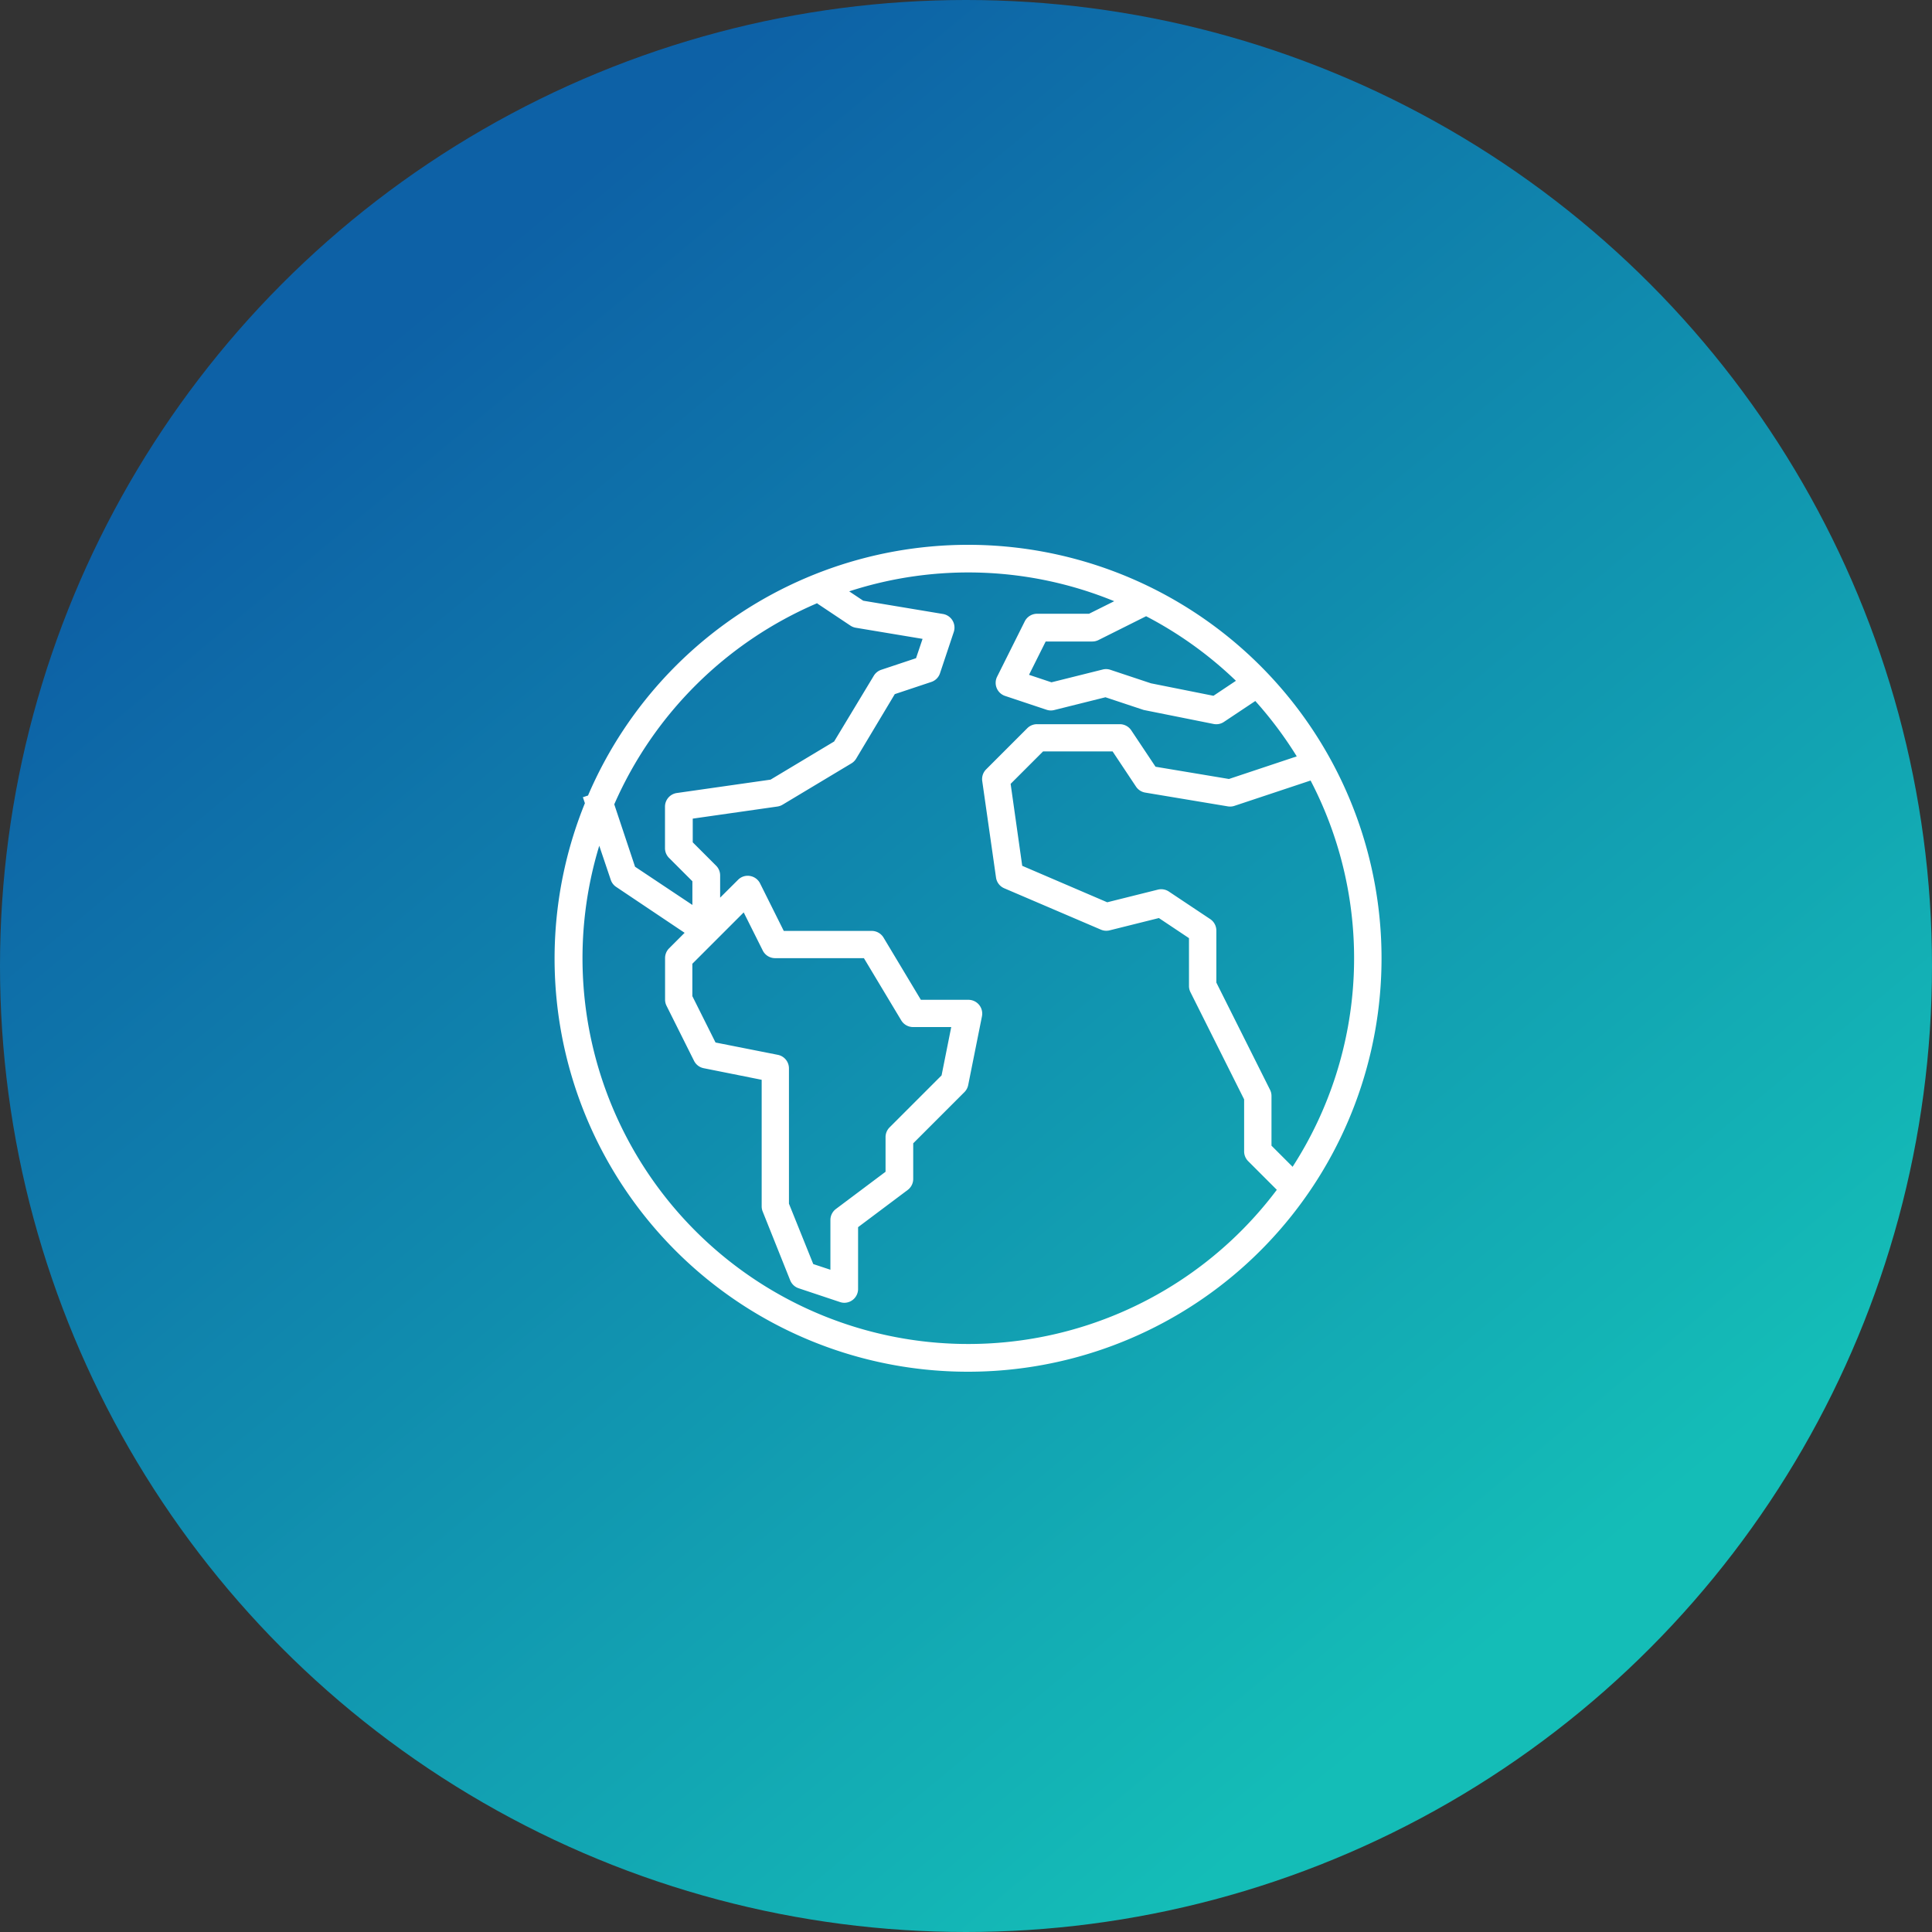
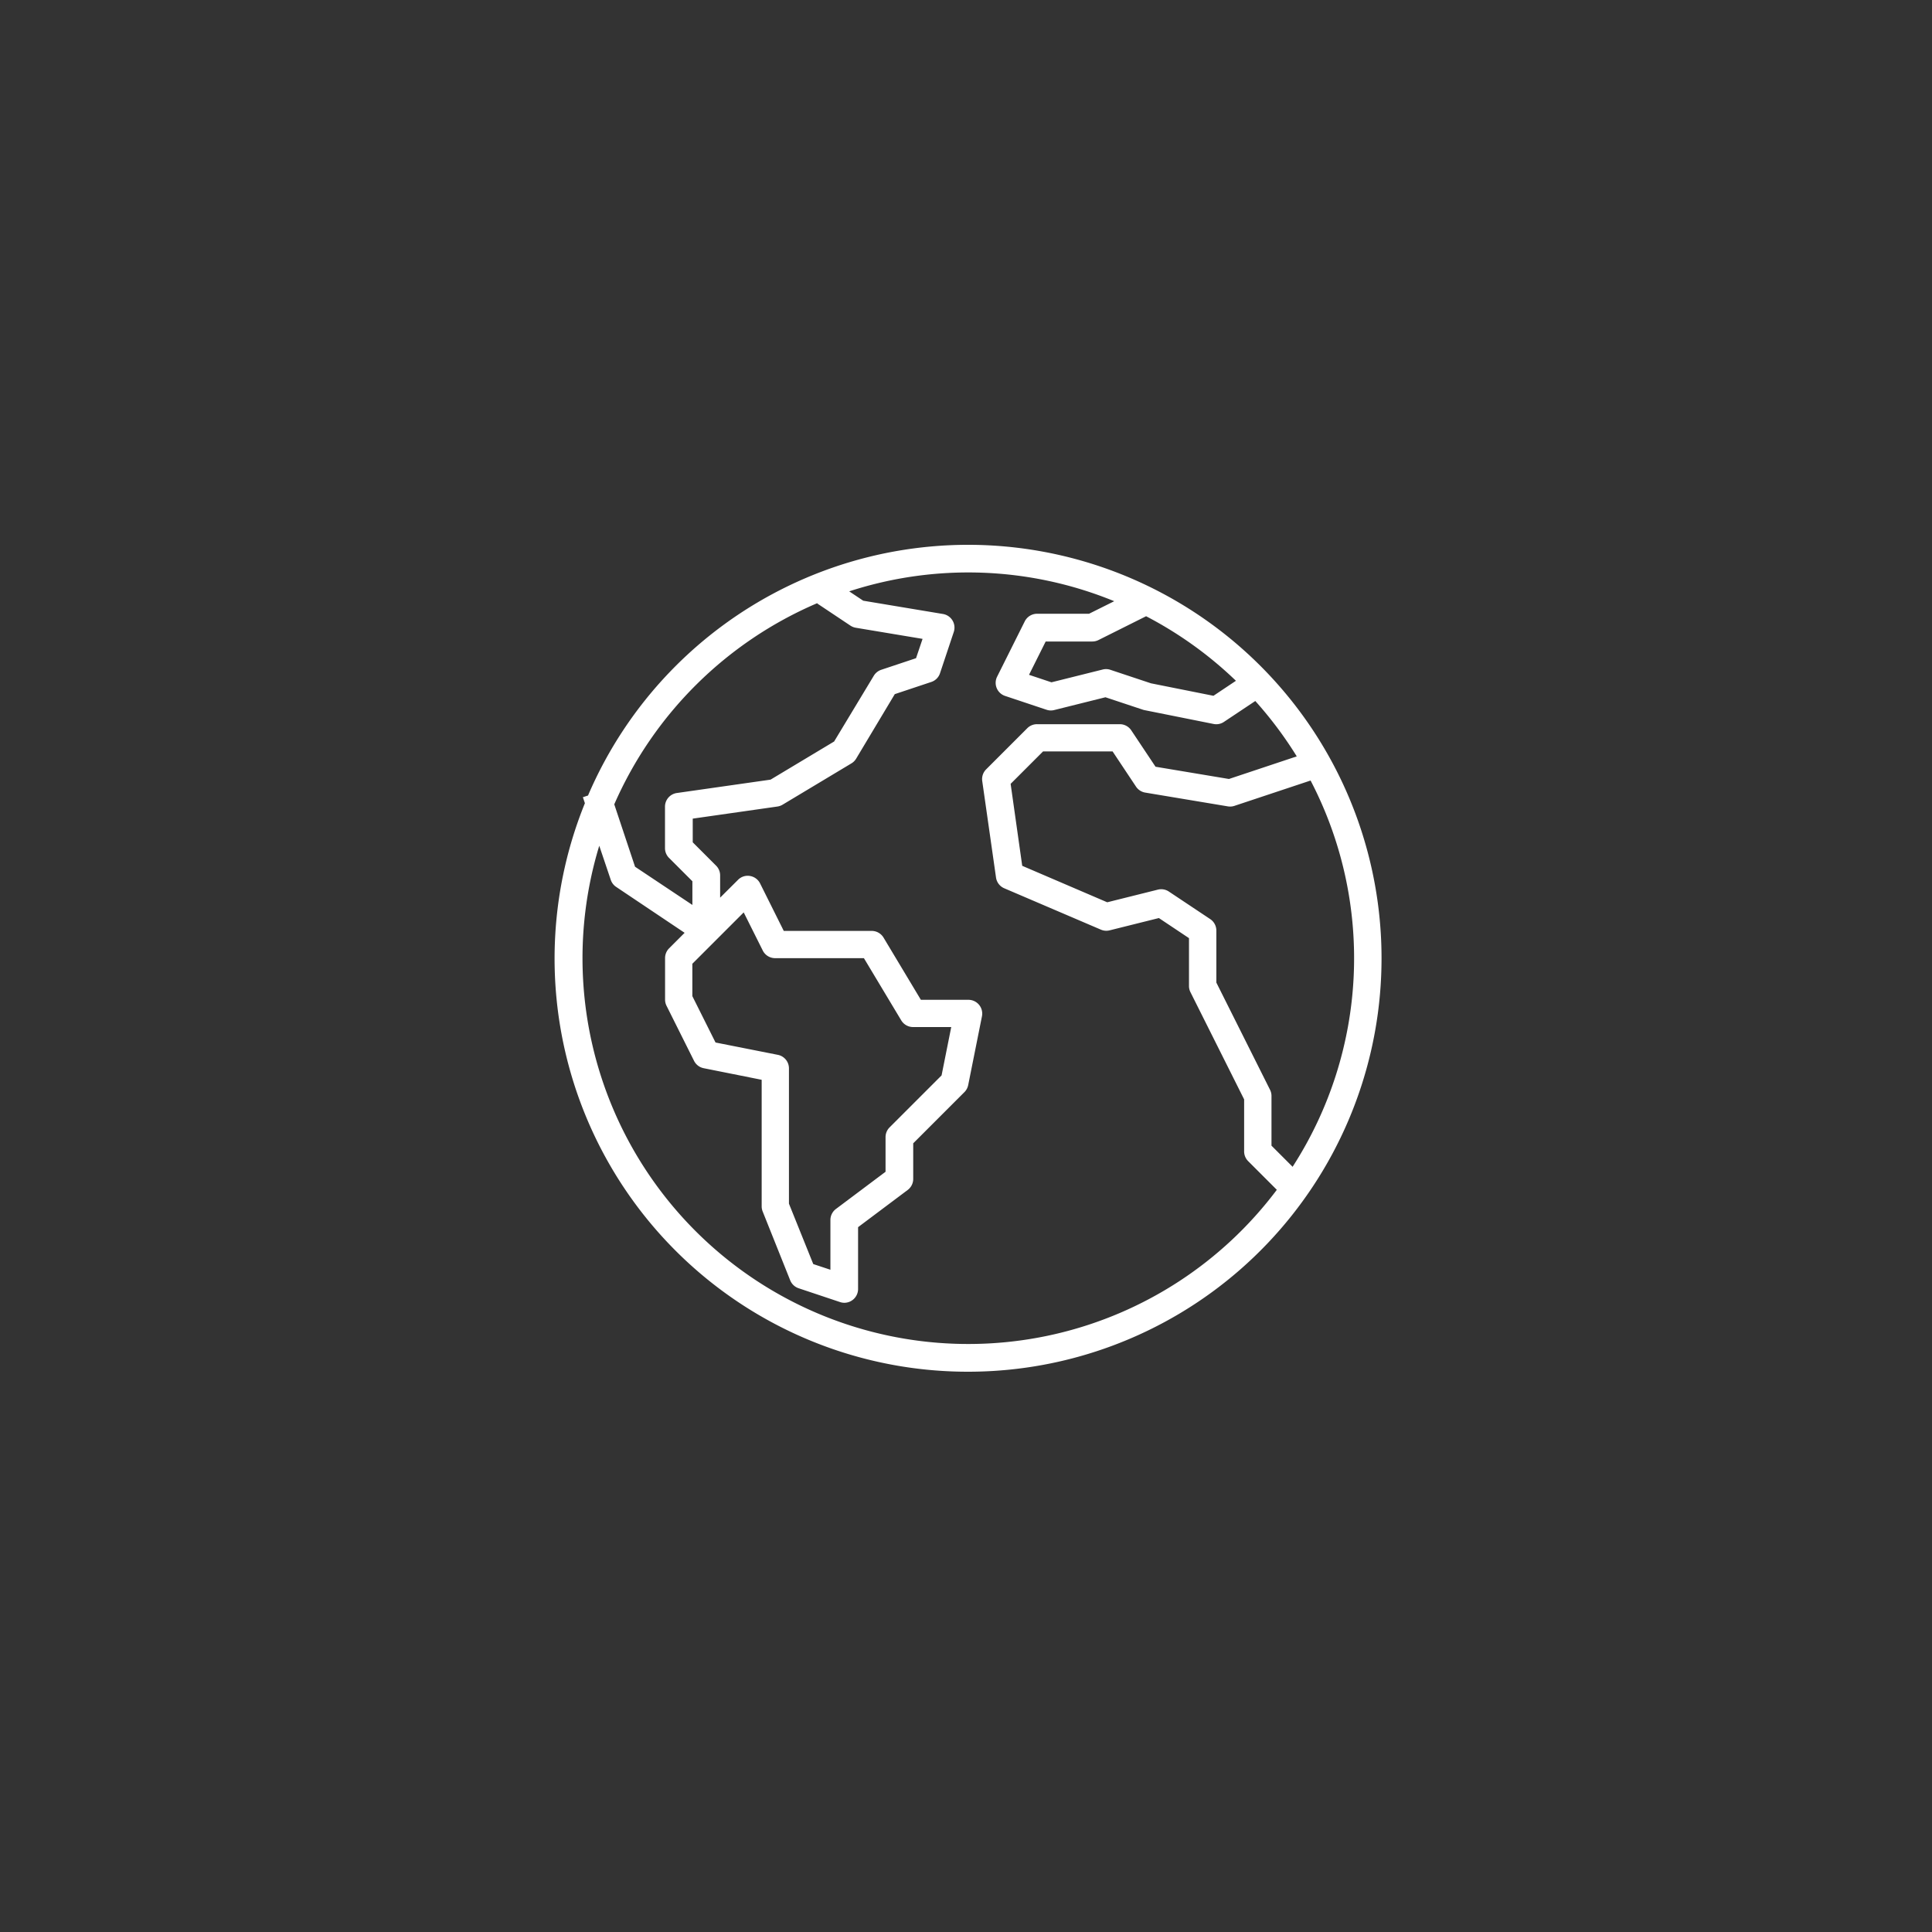
<svg xmlns="http://www.w3.org/2000/svg" width="50" height="50" viewBox="0 0 50 50">
  <rect x="0" y="0" width="50" height="50" fill="#333333" stroke="none" />
  <defs>
    <linearGradient id="linear-gradient" x1="0.175" y1="0.2" x2="0.737" y2="0.877" gradientUnits="objectBoundingBox">
      <stop offset="0" stop-color="#0d61a6" />
      <stop offset="1" stop-color="#14bdb7" />
    </linearGradient>
  </defs>
  <g id="Group_1089" data-name="Group 1089" transform="translate(-1305 -1249)">
    <g id="Group_1004" data-name="Group 1004" transform="translate(600 -867)">
-       <circle id="Ellipse_37" data-name="Ellipse 37" cx="25" cy="25" r="25" transform="translate(705 2116)" fill="url(#linear-gradient)" />
      <path id="Path_105" data-name="Path 105" d="M26.638,37.4A10.7,10.7,0,1,0,16.8,22.488l-.133.044.052.155A10.693,10.693,0,0,0,26.638,37.4Zm8.4-5.3-.55-.55V30.266a.356.356,0,0,0-.036-.159l-1.391-2.778V25.986a.357.357,0,0,0-.159-.3l-1.07-.713a.357.357,0,0,0-.285-.049l-1.31.327-2.2-.944-.3-2.121.839-.839h1.8l.606.911a.357.357,0,0,0,.238.154l2.14.357a.354.354,0,0,0,.171-.014L35.5,22.1a9.951,9.951,0,0,1-.464,9.994Zm-1.472-12.58-.58.387-1.617-.323-1.049-.349a.35.35,0,0,0-.2-.008l-1.326.331-.581-.194.431-.862h1.206a.357.357,0,0,0,.159-.037l1.234-.617A10.025,10.025,0,0,1,33.563,19.514Zm-10.831-2,.856.571a.356.356,0,0,0,.139.055l1.728.288-.169.5-.9.3a.357.357,0,0,0-.193.154L23.169,21.09l-1.645.987-2.425.346a.357.357,0,0,0-.307.353v1.07a.357.357,0,0,0,.1.252l.609.609v.613l-1.484-.989-.538-1.615A10.044,10.044,0,0,1,22.732,17.51ZM21.717,29.2,20.1,28.88l-.6-1.2v-.838l1.329-1.329.492.984a.357.357,0,0,0,.319.2H23.94l.966,1.61a.357.357,0,0,0,.306.173H26.2l-.25,1.251-1.35,1.35a.357.357,0,0,0-.1.252v.892l-1.284.963a.357.357,0,0,0-.143.285v1.288l-.444-.147L22,33.051v-3.5A.357.357,0,0,0,21.717,29.2Zm-4.629-5.42.3.889a.356.356,0,0,0,.14.184L19.3,26.041l-.406.406a.357.357,0,0,0-.1.252v1.07a.357.357,0,0,0,.037.159l.713,1.427a.357.357,0,0,0,.25.19l1.5.3v3.274a.357.357,0,0,0,.025.132l.713,1.783a.357.357,0,0,0,.219.206l1.07.357a.35.35,0,0,0,.111.019.357.357,0,0,0,.357-.357v-1.6l1.284-.963a.357.357,0,0,0,.143-.285v-.922l1.322-1.322a.357.357,0,0,0,.1-.182l.357-1.783a.357.357,0,0,0-.35-.427H25.414l-.966-1.61a.357.357,0,0,0-.306-.173H21.866l-.613-1.229a.357.357,0,0,0-.262-.193.35.35,0,0,0-.309.1l-.463.461V24.56a.357.357,0,0,0-.1-.252l-.609-.609v-.613l2.191-.313a.358.358,0,0,0,.133-.047l1.783-1.07a.357.357,0,0,0,.122-.122l1-1.67.945-.315a.353.353,0,0,0,.225-.225l.357-1.07a.357.357,0,0,0-.28-.464l-2.064-.344-.363-.242a9.959,9.959,0,0,1,6.859.255l-.652.325H28.422a.357.357,0,0,0-.321.2l-.713,1.427a.357.357,0,0,0,.207.5l1.07.357a.35.35,0,0,0,.2.008l1.326-.331.972.323a.262.262,0,0,0,.043.011l1.783.357a.354.354,0,0,0,.268-.053l.812-.541a10.061,10.061,0,0,1,1.073,1.433l-1.755.585-1.9-.317-.628-.942a.357.357,0,0,0-.295-.159h-2.14a.357.357,0,0,0-.252.1l-1.07,1.07a.357.357,0,0,0-.1.3l.357,2.5a.357.357,0,0,0,.214.277l2.5,1.07a.352.352,0,0,0,.227.018l1.274-.318.779.52v1.236a.356.356,0,0,0,.036.159l1.391,2.778v1.342a.357.357,0,0,0,.1.252l.746.746a9.984,9.984,0,0,1-17.534-8.908Z" transform="translate(703.418 2114.1)" fill="#fff" />
    </g>
  </g>
</svg>